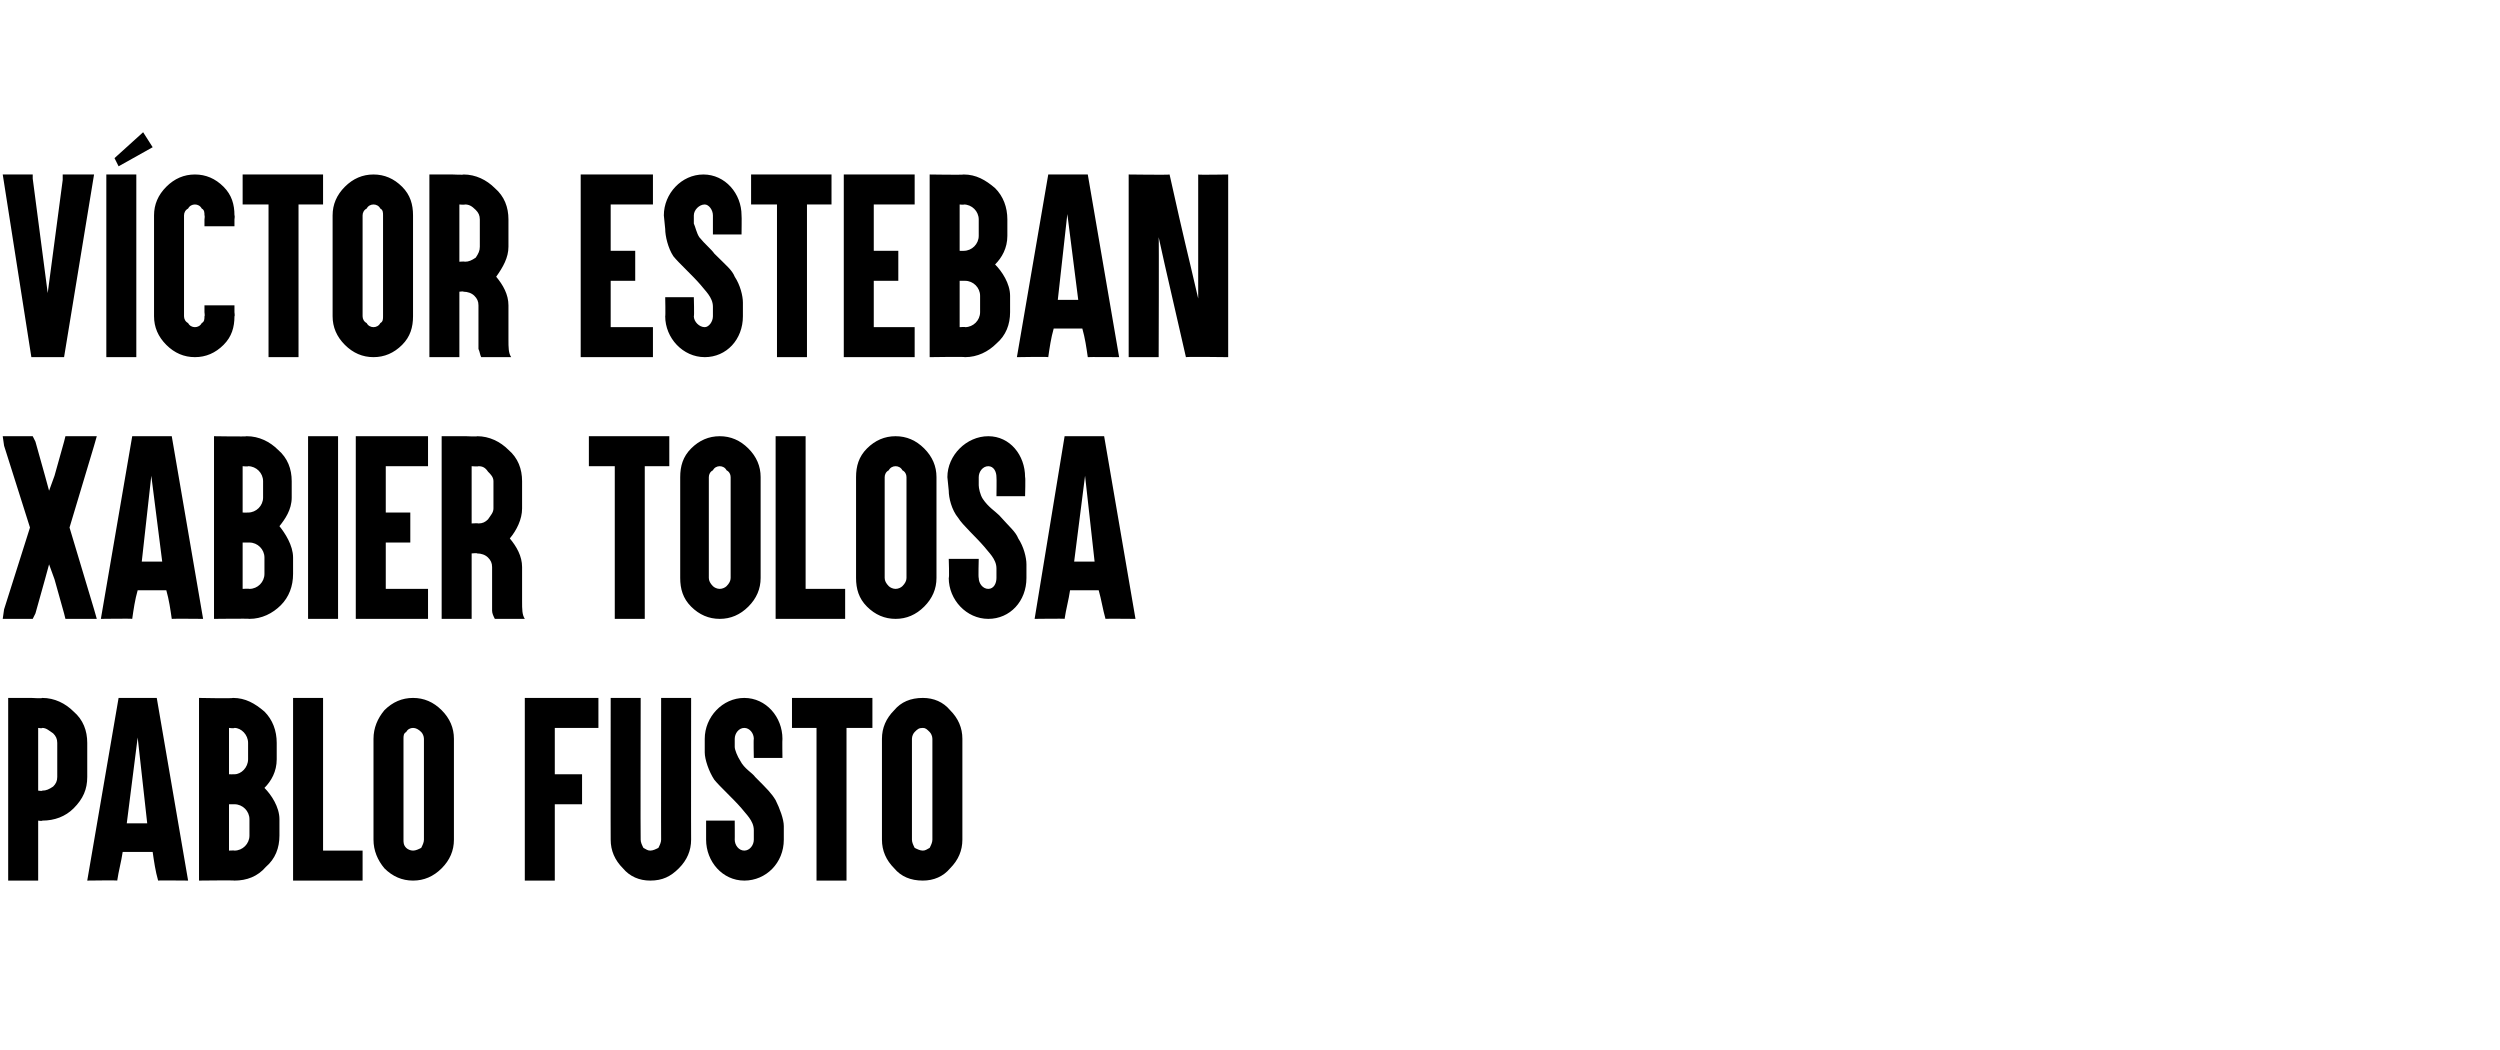
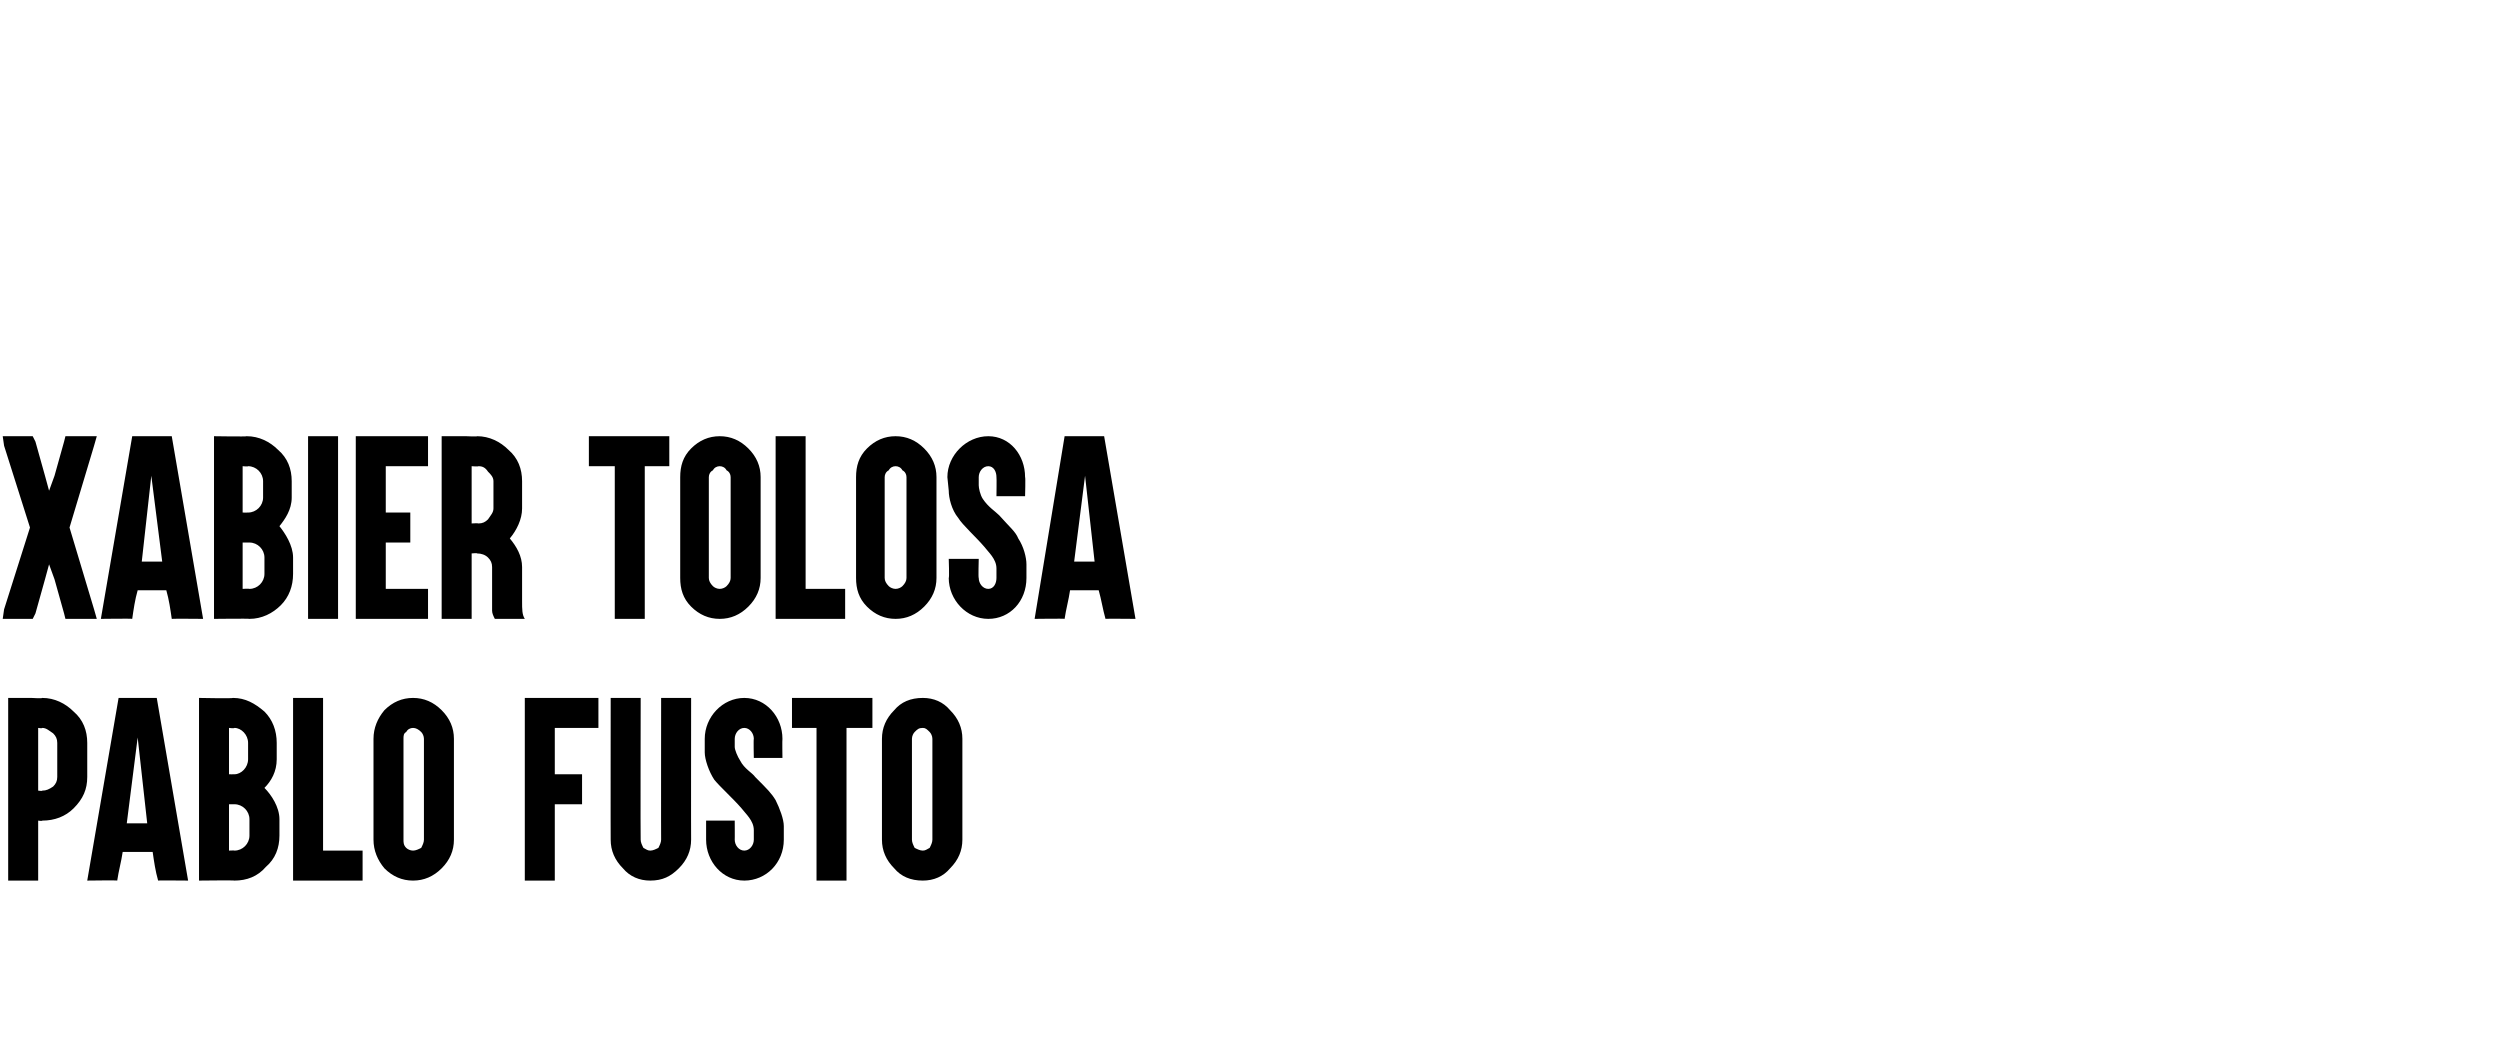
<svg xmlns="http://www.w3.org/2000/svg" version="1.1" width="183.4px" height="77px" viewBox="0 -1 183.4 77" style="top:-1px">
  <desc>VÍCTOR ESTEBAN XABIER TOLOSA PABLO FUSTO</desc>
  <defs />
  <g id="Polygon24380">
    <path d="m1.1 63.6l-.5 0l0-.5l0-5.6l0-2.8l0-4l0-.5l.5 0l1.2 0c0 0 .8.05.8 0c.9 0 1.7.4 2.3 1c.7.6 1 1.4 1 2.3c0 0 0 2.5 0 2.5c0 .9-.3 1.6-1 2.3c-.6.6-1.4.9-2.3.9c0 .05-.3 0-.3 0l0 3.9l0 .5l-.5 0l-1.2 0zm1.7-6.6c0 0 .3.05.3 0c.3 0 .5-.1.8-.3c.2-.2.3-.4.3-.7c0 0 0-2.5 0-2.5c0-.3-.1-.5-.3-.7c-.3-.2-.5-.4-.8-.4c0 .05-.3 0-.3 0l0 4.6zm7.3-3.9l-.8 6.3l1.5 0l-.7-6.3zm-1.1 8.4c-.1.7-.3 1.4-.4 2.1c.02-.03-2.2 0-2.2 0l2.3-13.4l2.8 0l2.3 13.4c0 0-2.23-.02-2.2 0c-.2-.7-.3-1.4-.4-2.1c0 0-2.2 0-2.2 0zm10.4-4.7c.5.5 1.1 1.4 1.1 2.3c0 0 0 1.2 0 1.2c0 .9-.3 1.7-1 2.3c-.6.7-1.4 1-2.3 1c.03-.03-2.6 0-2.6 0l0-13.4c0 0 2.48.05 2.5 0c.9 0 1.6.4 2.3 1c.6.6.9 1.4.9 2.3c0 0 0 1.2 0 1.2c0 .9-.4 1.6-.9 2.1c0 0 0 0 0 0zm-2.2 1.2c.03 0-.4 0-.4 0l0 3.4c0 0 .43-.02.4 0c.6 0 1.1-.5 1.1-1.1c0 0 0-1.2 0-1.2c0-.6-.5-1.1-1.1-1.1zm0-5.6c-.04.05-.4 0-.4 0l0 3.4c0 0 .36.01.4 0c.5 0 1-.5 1-1.1c0 0 0-1.2 0-1.2c0-.6-.5-1.1-1-1.1zm6-2.2l.5 0l0 .5l0 10.7l2.5 0l.4 0l0 .5l0 1.2l0 .5l-.4 0l-4.2 0l-.5 0l0-.5l0-12.4l0-.5l.5 0l1.2 0zm9.2.9c.6.6.9 1.3.9 2.1c0 0 0 7.4 0 7.4c0 .8-.3 1.5-.9 2.1c-.6.6-1.3.9-2.1.9c-.8 0-1.5-.3-2.1-.9c-.5-.6-.8-1.3-.8-2.1c0 0 0-7.4 0-7.4c0-.8.3-1.5.8-2.1c.6-.6 1.3-.9 2.1-.9c.8 0 1.5.3 2.1.9zm-2.6 1.6c-.2.1-.2.3-.2.5c0 0 0 7.4 0 7.4c0 .2 0 .4.2.6c.1.1.3.2.5.2c.2 0 .4-.1.6-.2c.1-.2.2-.4.2-.6c0 0 0-7.4 0-7.4c0-.2-.1-.4-.2-.5c-.2-.2-.4-.3-.6-.3c-.2 0-.4.1-.5.3zm13.7-2.5l.4 0l0 .5l0 1.3l0 .4l-.4 0l-2.8 0l0 3.4l1.5 0l.5 0l0 .5l0 1.2l0 .5l-.5 0l-1.5 0l0 5.1l0 .5l-.4 0l-1.3 0l-.5 0l0-.5l0-12.4l0-.5l.5 0l4.5 0zm7.2 10.4c0 .8-.3 1.5-.9 2.1c-.6.6-1.2.9-2.1.9c-.8 0-1.5-.3-2-.9c-.6-.6-.9-1.3-.9-2.1c-.01.02 0-9.9 0-9.9l0-.5l.5 0l1.2 0l.5 0l0 .5c0 0-.02 9.92 0 9.9c0 .2.1.4.2.6c.2.1.3.2.5.2c.2 0 .4-.1.6-.2c.1-.2.2-.4.2-.6c-.01.02 0-9.9 0-9.9l0-.5l.5 0l1.2 0l.5 0l0 .5c0 0-.01 9.92 0 9.9zm3.9 3c-1.6 0-2.8-1.4-2.8-3c0 .02 0-1.4 0-1.4l2.1 0c0 0 .01 1.42 0 1.4c0 .4.3.8.7.8c.4 0 .7-.4.7-.8c0 0 0-.7 0-.7c0-.7-.6-1.2-.9-1.6c-.6-.7-1.6-1.6-2-2.1c-.4-.6-.7-1.5-.7-2c0 0 0-1 0-1c0-1.6 1.3-3 2.9-3c1.6 0 2.8 1.4 2.8 3c-.02.01 0 1.4 0 1.4l-2.1 0c0 0-.03-1.39 0-1.4c0-.4-.3-.8-.7-.8c-.4 0-.7.4-.7.8c0 0 0 .6 0 .6c0 .2.2.7.4 1c.3.6.9.9 1.1 1.2c.9.9 1.2 1.2 1.5 1.7c.3.6.6 1.4.6 1.9c0 0 0 1 0 1c0 1.7-1.3 3-2.9 3zm4-11.2l-.5 0l0-.4l0-1.3l0-.5l.5 0l1.8 0l1.2 0l1.9 0l.5 0l0 .5l0 1.3l0 .4l-.5 0l-1.4 0l0 10.7l0 .5l-.5 0l-1.2 0l-.5 0l0-.5l0-10.7l-1.3 0zm11.1-1.3c.6.6.9 1.3.9 2.1c0 0 0 7.4 0 7.4c0 .8-.3 1.5-.9 2.1c-.5.6-1.2.9-2 .9c-.9 0-1.6-.3-2.1-.9c-.6-.6-.9-1.3-.9-2.1c0 0 0-7.4 0-7.4c0-.8.3-1.5.9-2.1c.5-.6 1.2-.9 2.1-.9c.8 0 1.5.3 2 .9zm-2.6 1.6c-.1.1-.2.3-.2.5c0 0 0 7.4 0 7.4c0 .2.1.4.2.6c.2.1.4.2.6.2c.2 0 .3-.1.5-.2c.1-.2.2-.4.2-.6c0 0 0-7.4 0-7.4c0-.2-.1-.4-.2-.5c-.2-.2-.3-.3-.5-.3c-.3 0-.4.1-.6.3z" stroke="none" fill="#000" />
  </g>
  <g id="Polygon24379">
    <path d="m2.1 31l.3 0l.2.4l.7 2.5l.3 1.1l.4-1.1l.7-2.5l.1-.4l.4 0l1.3 0l.6 0l-.2.7l-1.8 6l1.8 6l.2.7l-.6 0l-1.3 0l-.4 0l-.1-.4l-.7-2.5l-.4-1.1l-.3 1.1l-.7 2.5l-.2.4l-.3 0l-1.3 0l-.6 0l.1-.7l1.9-6l-1.9-6l-.1-.7l.6 0l1.3 0zm9 2.9l-.7 6.3l1.5 0l-.8-6.3zm-1 8.4c-.2.7-.3 1.4-.4 2.1c-.03-.03-2.3 0-2.3 0l2.3-13.4l2.9 0l2.3 13.4c0 0-2.27-.02-2.3 0c-.1-.7-.2-1.4-.4-2.1c0 0-2.1 0-2.1 0zm10.4-4.7c.4.5 1 1.4 1 2.3c0 0 0 1.2 0 1.2c0 .9-.3 1.7-.9 2.3c-.6.6-1.4 1-2.3 1c-.01-.03-2.6 0-2.6 0l0-13.4c0 0 2.44.04 2.4 0c.9 0 1.7.4 2.3 1c.7.6 1 1.4 1 2.3c0 0 0 1.2 0 1.2c0 .9-.5 1.6-.9 2.1c0 0 0 0 0 0zm-2.2 1.2c-.01 0-.5 0-.5 0l0 3.4c0 0 .49-.03.5 0c.6 0 1.1-.5 1.1-1.1c0 0 0-1.2 0-1.2c0-.6-.5-1.1-1.1-1.1zm-.1-5.6c.01.04-.4 0-.4 0l0 3.4c0 0 .41.01.4 0c.6 0 1.1-.5 1.1-1.1c0 0 0-1.2 0-1.2c0-.6-.5-1.1-1.1-1.1zm6.1-2.2l.5 0l0 .5l0 12.4l0 .5l-.5 0l-1.2 0l-.5 0l0-.5l0-12.4l0-.5l.5 0l1.2 0zm6.6 0l.5 0l0 .5l0 1.3l0 .4l-.5 0l-2.6 0l0 3.4l1.4 0l.4 0l0 .5l0 1.2l0 .5l-.4 0l-1.4 0l0 3.4l2.6 0l.5 0l0 .4l0 1.3l0 .5l-.5 0l-4.3 0l-.5 0l0-.5l0-12.4l0-.5l.5 0l4.3 0zm2 13.4l-.5 0l0-.5l0-6.1l0-2.7l0-3.6l0-.5l.5 0l1.3 0c0 0 .81.04.8 0c.9 0 1.7.4 2.3 1c.7.6 1 1.4 1 2.3c0 0 0 2 0 2c0 .8-.4 1.6-.9 2.2c.5.6.9 1.3.9 2.1c0 0 0 2.5 0 2.5c0 .6 0 1 .2 1.3c0 0-2.2 0-2.2 0c-.1-.2-.2-.4-.2-.6c0-.2 0-.4 0-.7c0 0 0-2.5 0-2.5c0-.3-.1-.5-.3-.7c-.2-.2-.5-.3-.8-.3c.01-.04-.4 0-.4 0l0 4.3l0 .5l-.4 0l-1.3 0zm1.7-7c0 0 .49-.03.5 0c.3 0 .5-.1.7-.3c.2-.3.4-.5.4-.8c0 0 0-2 0-2c0-.3-.2-.5-.4-.7c-.2-.3-.4-.4-.7-.4c-.01.04-.5 0-.5 0l0 4.2zm9.1-4.2l-.5 0l0-.4l0-1.3l0-.5l.5 0l1.9 0l1.2 0l1.9 0l.4 0l0 .5l0 1.3l0 .4l-.4 0l-1.4 0l0 10.7l0 .5l-.5 0l-1.2 0l-.5 0l0-.5l0-10.7l-1.4 0zm11.2-1.3c.6.6.9 1.3.9 2.1c0 0 0 7.4 0 7.4c0 .8-.3 1.5-.9 2.1c-.6.6-1.3.9-2.1.9c-.8 0-1.5-.3-2.1-.9c-.6-.6-.8-1.3-.8-2.1c0 0 0-7.4 0-7.4c0-.8.2-1.5.8-2.1c.6-.6 1.3-.9 2.1-.9c.8 0 1.5.3 2.1.9zm-2.6 1.6c-.2.1-.3.3-.3.5c0 0 0 7.4 0 7.4c0 .2.1.4.3.6c.1.1.3.2.5.2c.2 0 .4-.1.5-.2c.2-.2.3-.4.3-.6c0 0 0-7.4 0-7.4c0-.2-.1-.4-.3-.5c-.1-.2-.3-.3-.5-.3c-.2 0-.4.1-.5.3zm6.3-2.5l.5 0l0 .5l0 10.7l2.4 0l.5 0l0 .4l0 1.3l0 .5l-.5 0l-4.1 0l-.5 0l0-.5l0-12.4l0-.5l.5 0l1.2 0zm9.2.9c.6.6.9 1.3.9 2.1c0 0 0 7.4 0 7.4c0 .8-.3 1.5-.9 2.1c-.6.6-1.3.9-2.1.9c-.8 0-1.5-.3-2.1-.9c-.6-.6-.8-1.3-.8-2.1c0 0 0-7.4 0-7.4c0-.8.2-1.5.8-2.1c.6-.6 1.3-.9 2.1-.9c.8 0 1.5.3 2.1.9zm-2.6 1.6c-.2.1-.3.3-.3.5c0 0 0 7.4 0 7.4c0 .2.1.4.3.6c.1.1.3.2.5.2c.2 0 .4-.1.5-.2c.2-.2.3-.4.3-.6c0 0 0-7.4 0-7.4c0-.2-.1-.4-.3-.5c-.1-.2-.3-.3-.5-.3c-.2 0-.4.1-.5.3zm7.3 10.9c-1.6 0-2.9-1.4-2.9-3c.05.02 0-1.4 0-1.4l2.2 0c0 0-.04 1.42 0 1.4c0 .4.3.8.7.8c.4 0 .6-.4.6-.8c0 0 0-.7 0-.7c0-.7-.6-1.2-.9-1.6c-.6-.7-1.6-1.6-1.9-2.1c-.5-.6-.7-1.5-.7-2c0 0-.1-1-.1-1c0-1.6 1.4-3 3-3c1.6 0 2.7 1.4 2.7 3c.04 0 0 1.4 0 1.4l-2.1 0c0 0 .02-1.4 0-1.4c0-.4-.2-.8-.6-.8c-.4 0-.7.4-.7.8c0 0 0 .6 0 .6c0 .2.1.7.3 1c.4.6.9.9 1.2 1.2c.8.9 1.2 1.2 1.4 1.7c.4.6.6 1.4.6 1.9c0 0 0 1 0 1c0 1.7-1.2 3-2.8 3zm7.1-10.5l-.8 6.3l1.5 0l-.7-6.3zm-1.1 8.4c-.1.7-.3 1.4-.4 2.1c0-.03-2.2 0-2.2 0l2.2-13.4l2.9 0l2.3 13.4c0 0-2.24-.02-2.2 0c-.2-.7-.3-1.4-.5-2.1c0 0-2.1 0-2.1 0z" stroke="none" fill="#000" />
  </g>
  <g id="Polygon24378">
-     <path d="m3.5 20.5l1.1-8.3l0-.4l2.3 0l-2.2 13.4l-2.4 0l-2.1-13.4l2.2 0l0 .3l1.1 8.4zm6-8.7l.5 0l0 .5l0 12.4l0 .5l-.5 0l-1.2 0l-.5 0l0-.5l0-12.4l0-.5l.5 0l1.2 0zm1.7-2l-2.5 1.4l-.3-.6l2.1-1.9l.7 1.1zm5.2 2.9c.6.6.8 1.3.8 2.1c.04 0 0 .3 0 .3l0 .5l-.4 0l-1.3 0l-.5 0l0-.5c0 0 .04-.3 0-.3c0-.2 0-.4-.2-.5c-.1-.2-.3-.3-.5-.3c-.2 0-.4.1-.5.3c-.2.1-.3.3-.3.5c0 0 0 7.4 0 7.4c0 .2.1.4.3.5c.1.2.3.3.5.3c.2 0 .4-.1.5-.3c.2-.1.2-.3.2-.5c.04.01 0-.3 0-.3l0-.5l.5 0l1.3 0l.4 0l0 .5c0 0 .04.31 0 .3c0 .8-.2 1.5-.8 2.1c-.6.6-1.3.9-2.1.9c-.8 0-1.5-.3-2.1-.9c-.6-.6-.9-1.3-.9-2.1c0 0 0-7.4 0-7.4c0-.8.3-1.5.9-2.1c.6-.6 1.3-.9 2.1-.9c.8 0 1.5.3 2.1.9zm1.9 1.3l-.5 0l0-.4l0-1.3l0-.5l.5 0l1.9 0l1.2 0l1.8 0l.5 0l0 .5l0 1.3l0 .4l-.5 0l-1.3 0l0 10.7l0 .5l-.5 0l-1.2 0l-.5 0l0-.5l0-10.7l-1.4 0zm11.2-1.3c.6.6.8 1.3.8 2.1c0 0 0 7.4 0 7.4c0 .8-.2 1.5-.8 2.1c-.6.6-1.3.9-2.1.9c-.8 0-1.5-.3-2.1-.9c-.6-.6-.9-1.3-.9-2.1c0 0 0-7.4 0-7.4c0-.8.3-1.5.9-2.1c.6-.6 1.3-.9 2.1-.9c.8 0 1.5.3 2.1.9zm-2.6 1.6c-.2.1-.3.3-.3.5c0 0 0 7.4 0 7.4c0 .2.1.4.3.5c.1.2.3.3.5.3c.2 0 .4-.1.5-.3c.2-.1.2-.3.2-.5c0 0 0-7.4 0-7.4c0-.2 0-.4-.2-.5c-.1-.2-.3-.3-.5-.3c-.2 0-.4.1-.5.3zm5 10.9l-.4 0l0-.5l0-6.1l0-2.7l0-3.6l0-.5l.4 0l1.3 0c0 0 .83.04.8 0c.9 0 1.7.4 2.3 1c.7.6 1 1.4 1 2.3c0 0 0 2 0 2c0 .8-.4 1.5-.9 2.2c.5.6.9 1.3.9 2.1c0 0 0 2.5 0 2.5c0 .6 0 1 .2 1.3c0 0-2.2 0-2.2 0c-.1-.2-.1-.4-.2-.6c0-.2 0-.4 0-.7c0 0 0-2.5 0-2.5c0-.3-.1-.5-.3-.7c-.2-.2-.5-.3-.8-.3c.03-.04-.3 0-.3 0l0 4.3l0 .5l-.5 0l-1.3 0zm1.8-7c0 0 .4-.03.4 0c.3 0 .5-.1.8-.3c.2-.3.3-.5.3-.8c0 0 0-2 0-2c0-.3-.1-.5-.3-.7c-.3-.3-.5-.4-.8-.4c0 .04-.4 0-.4 0l0 4.2zm13.7-6.4l.5 0l0 .5l0 1.3l0 .4l-.5 0l-2.6 0l0 3.4l1.4 0l.4 0l0 .5l0 1.2l0 .5l-.4 0l-1.4 0l0 3.4l2.6 0l.5 0l0 .4l0 1.3l0 .5l-.5 0l-4.3 0l-.5 0l0-.5l0-12.4l0-.5l.5 0l4.3 0zm4.3 13.4c-1.6 0-2.9-1.4-2.9-3c.03.01 0-1.4 0-1.4l2.1 0c0 0 .04 1.41 0 1.4c0 .4.4.8.8.8c.3 0 .6-.4.6-.8c0 0 0-.7 0-.7c0-.7-.6-1.2-.9-1.6c-.6-.7-1.6-1.6-2-2.1c-.4-.6-.6-1.5-.6-2c0 0-.1-1-.1-1c0-1.6 1.3-3 2.9-3c1.6 0 2.8 1.4 2.8 3c.02 0 0 1.4 0 1.4l-2.1 0c0 0 0-1.4 0-1.4c0-.4-.3-.8-.6-.8c-.4 0-.8.4-.8.8c0 0 0 .6 0 .6c.1.2.2.7.4 1c.4.5.9.9 1.1 1.2c.9.9 1.3 1.2 1.5 1.7c.4.6.6 1.4.6 1.9c0 0 0 1 0 1c0 1.7-1.2 3-2.8 3zm3.9-11.2l-.5 0l0-.4l0-1.3l0-.5l.5 0l1.8 0l1.3 0l1.8 0l.5 0l0 .5l0 1.3l0 .4l-.5 0l-1.3 0l0 10.7l0 .5l-.5 0l-1.3 0l-.4 0l0-.5l0-10.7l-1.4 0zm11-2.2l.5 0l0 .5l0 1.3l0 .4l-.5 0l-2.5 0l0 3.4l1.3 0l.5 0l0 .5l0 1.2l0 .5l-.5 0l-1.3 0l0 3.4l2.5 0l.5 0l0 .4l0 1.3l0 .5l-.5 0l-4.3 0l-.4 0l0-.5l0-12.4l0-.5l.4 0l4.3 0zm6.4 6.6c.5.5 1.1 1.4 1.1 2.3c0 0 0 1.2 0 1.2c0 .9-.3 1.7-1 2.3c-.6.6-1.4 1-2.3 1c.02-.04-2.6 0-2.6 0l0-13.4c0 0 2.47.04 2.5 0c.9 0 1.6.4 2.3 1c.6.6.9 1.4.9 2.3c0 0 0 1.2 0 1.2c0 .9-.4 1.6-.9 2.1c0 0 0 0 0 0zm-2.2 1.2c.02 0-.4 0-.4 0l0 3.4c0 0 .42-.03.4 0c.6 0 1.1-.5 1.1-1.1c0 0 0-1.2 0-1.2c0-.6-.5-1.1-1.1-1.1zm-.1-5.6c.05.04-.3 0-.3 0l0 3.4c0 0 .35.01.3 0c.6 0 1.1-.5 1.1-1.1c0 0 0-1.2 0-1.2c0-.6-.5-1.1-1.1-1.1zm7.6.7l-.7 6.3l1.5 0l-.8-6.3zm-1 8.4c-.2.7-.3 1.4-.4 2.1c-.03-.04-2.3 0-2.3 0l2.3-13.4l2.9 0l2.3 13.4c0 0-2.28-.02-2.3 0c-.1-.7-.2-1.4-.4-2.1c0 0-2.1 0-2.1 0zm5.5-11.3c0 0 2.98.04 3 0c1.2 5.4 1.2 5.2 2.1 9.1c0-2 0-7 0-9.1c-.04.04 2.2 0 2.2 0l0 13.4c0 0-3.06-.04-3.1 0c-1.2-5.3-1.3-5.6-2-8.8c.03-.01 0 8.8 0 8.8l-2.2 0l0-13.4z" stroke="none" fill="#000" />
-   </g>
+     </g>
</svg>